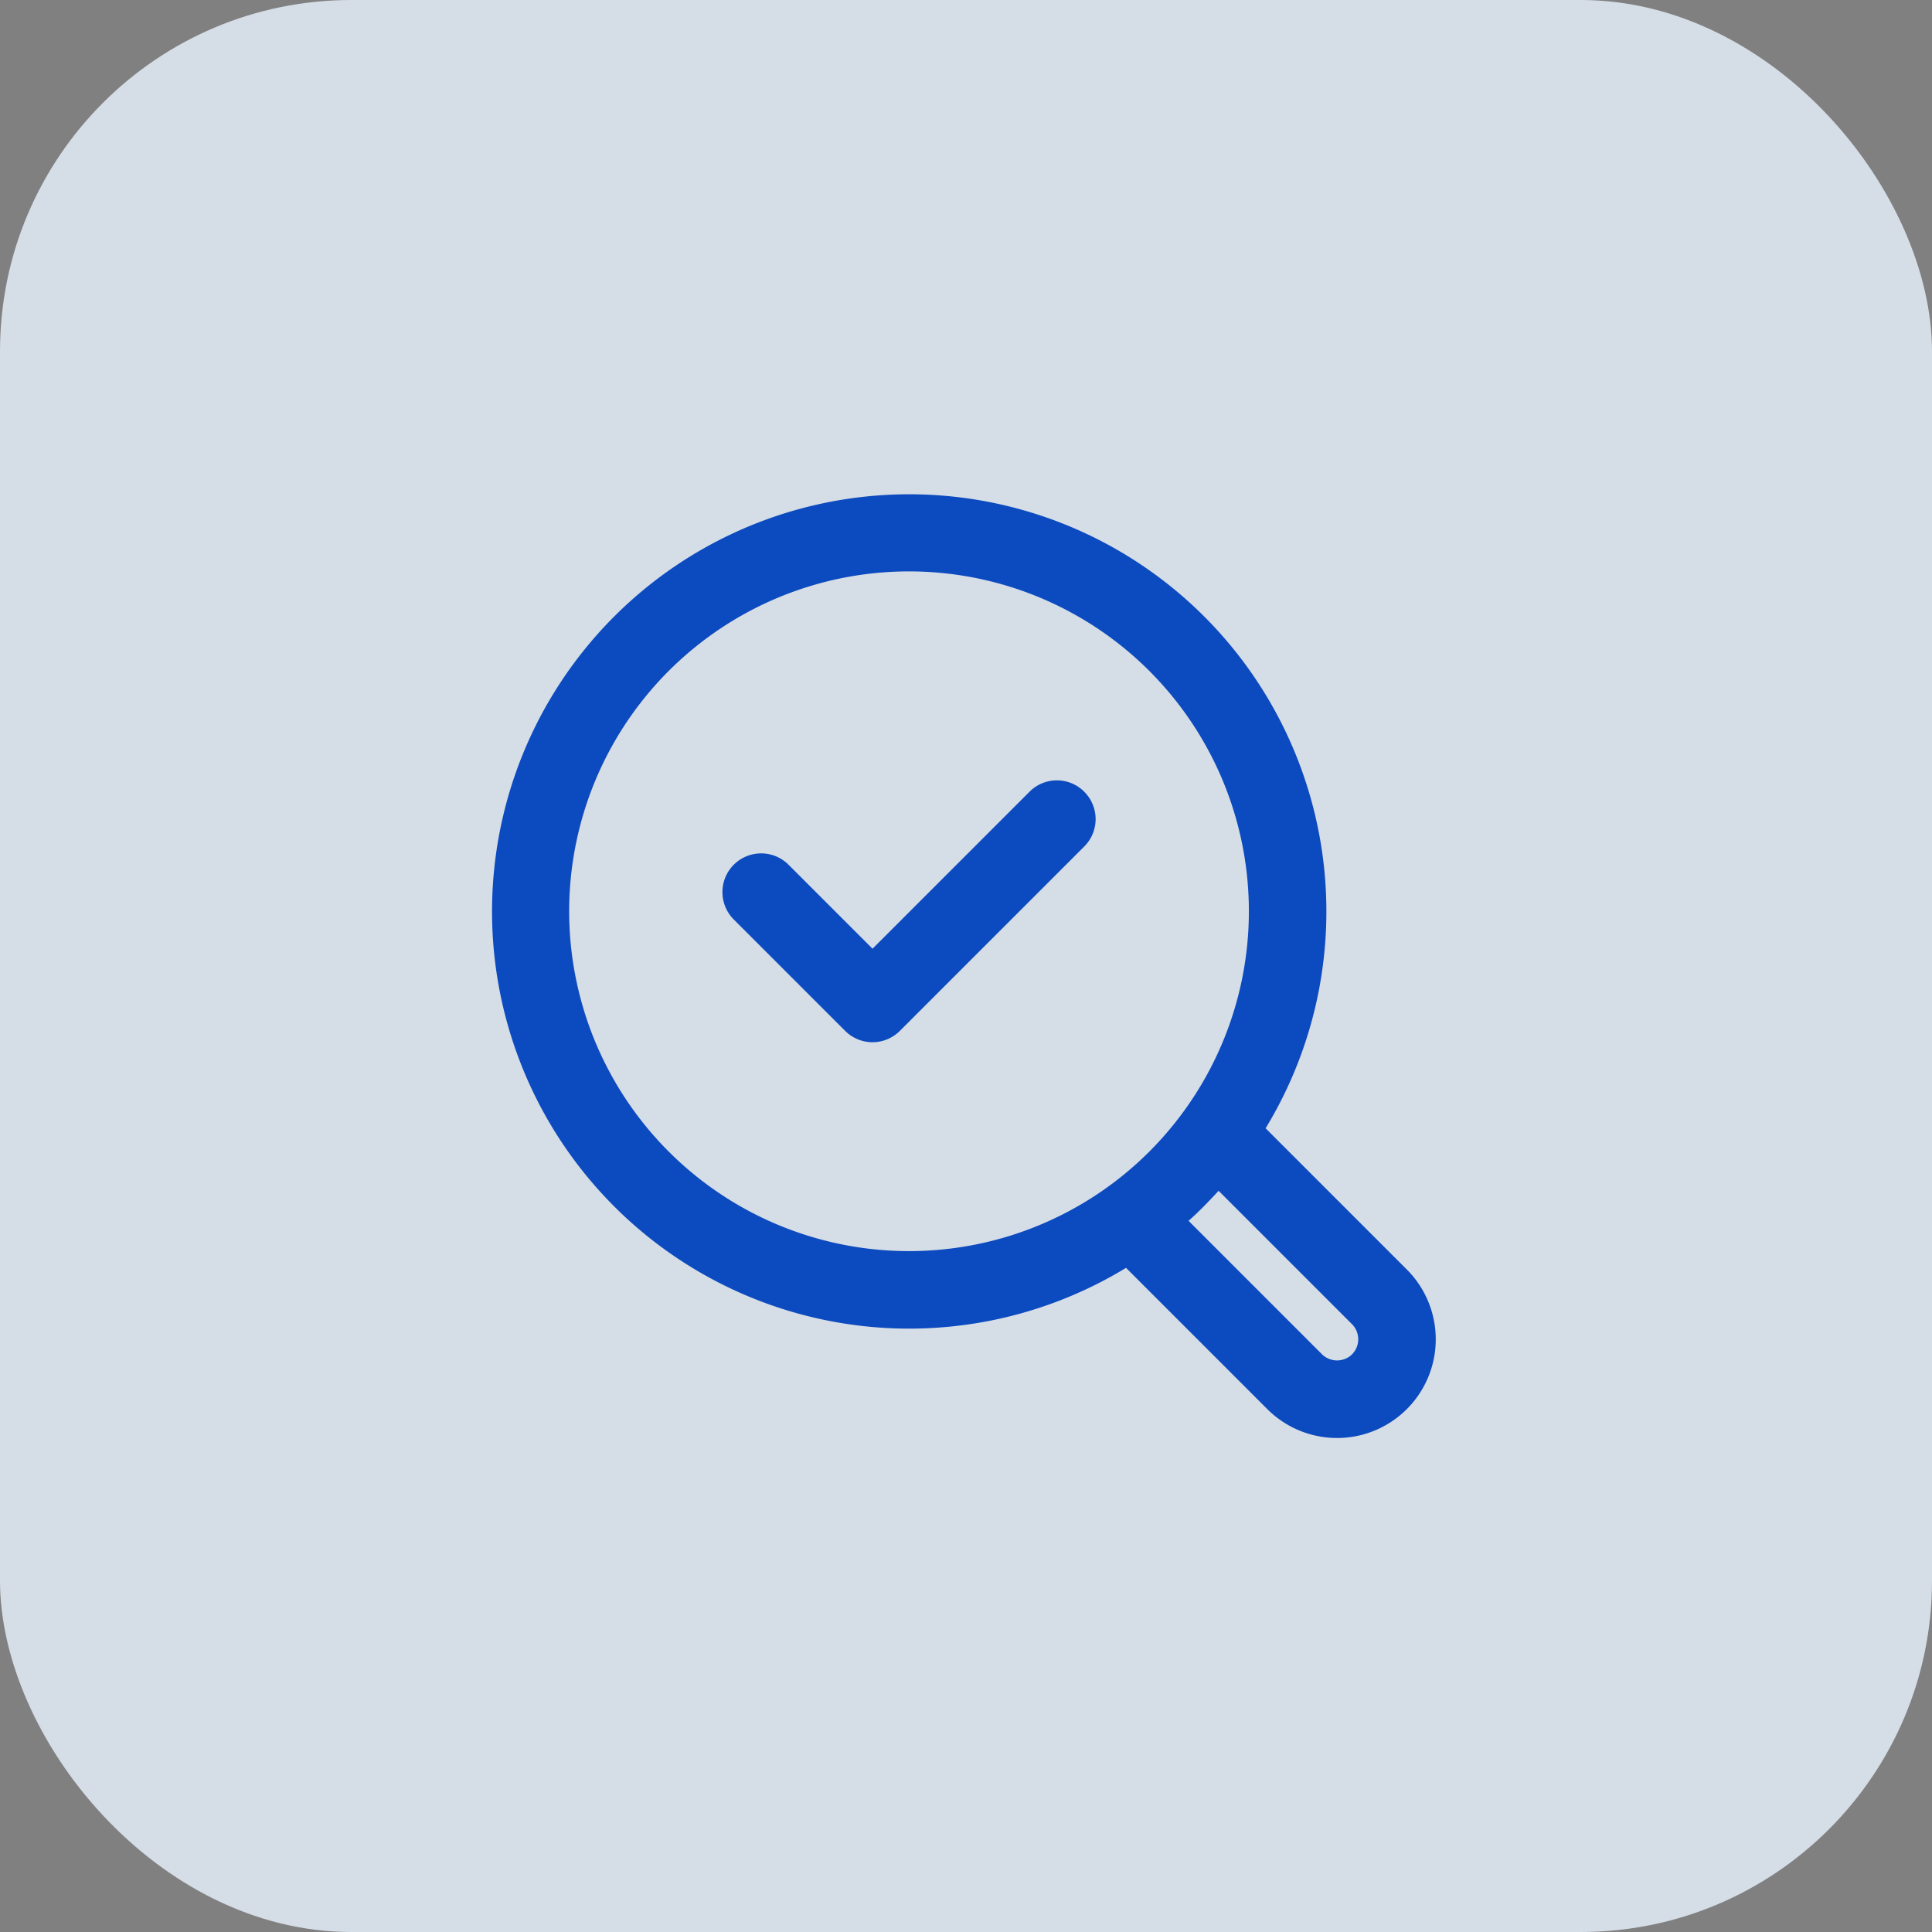
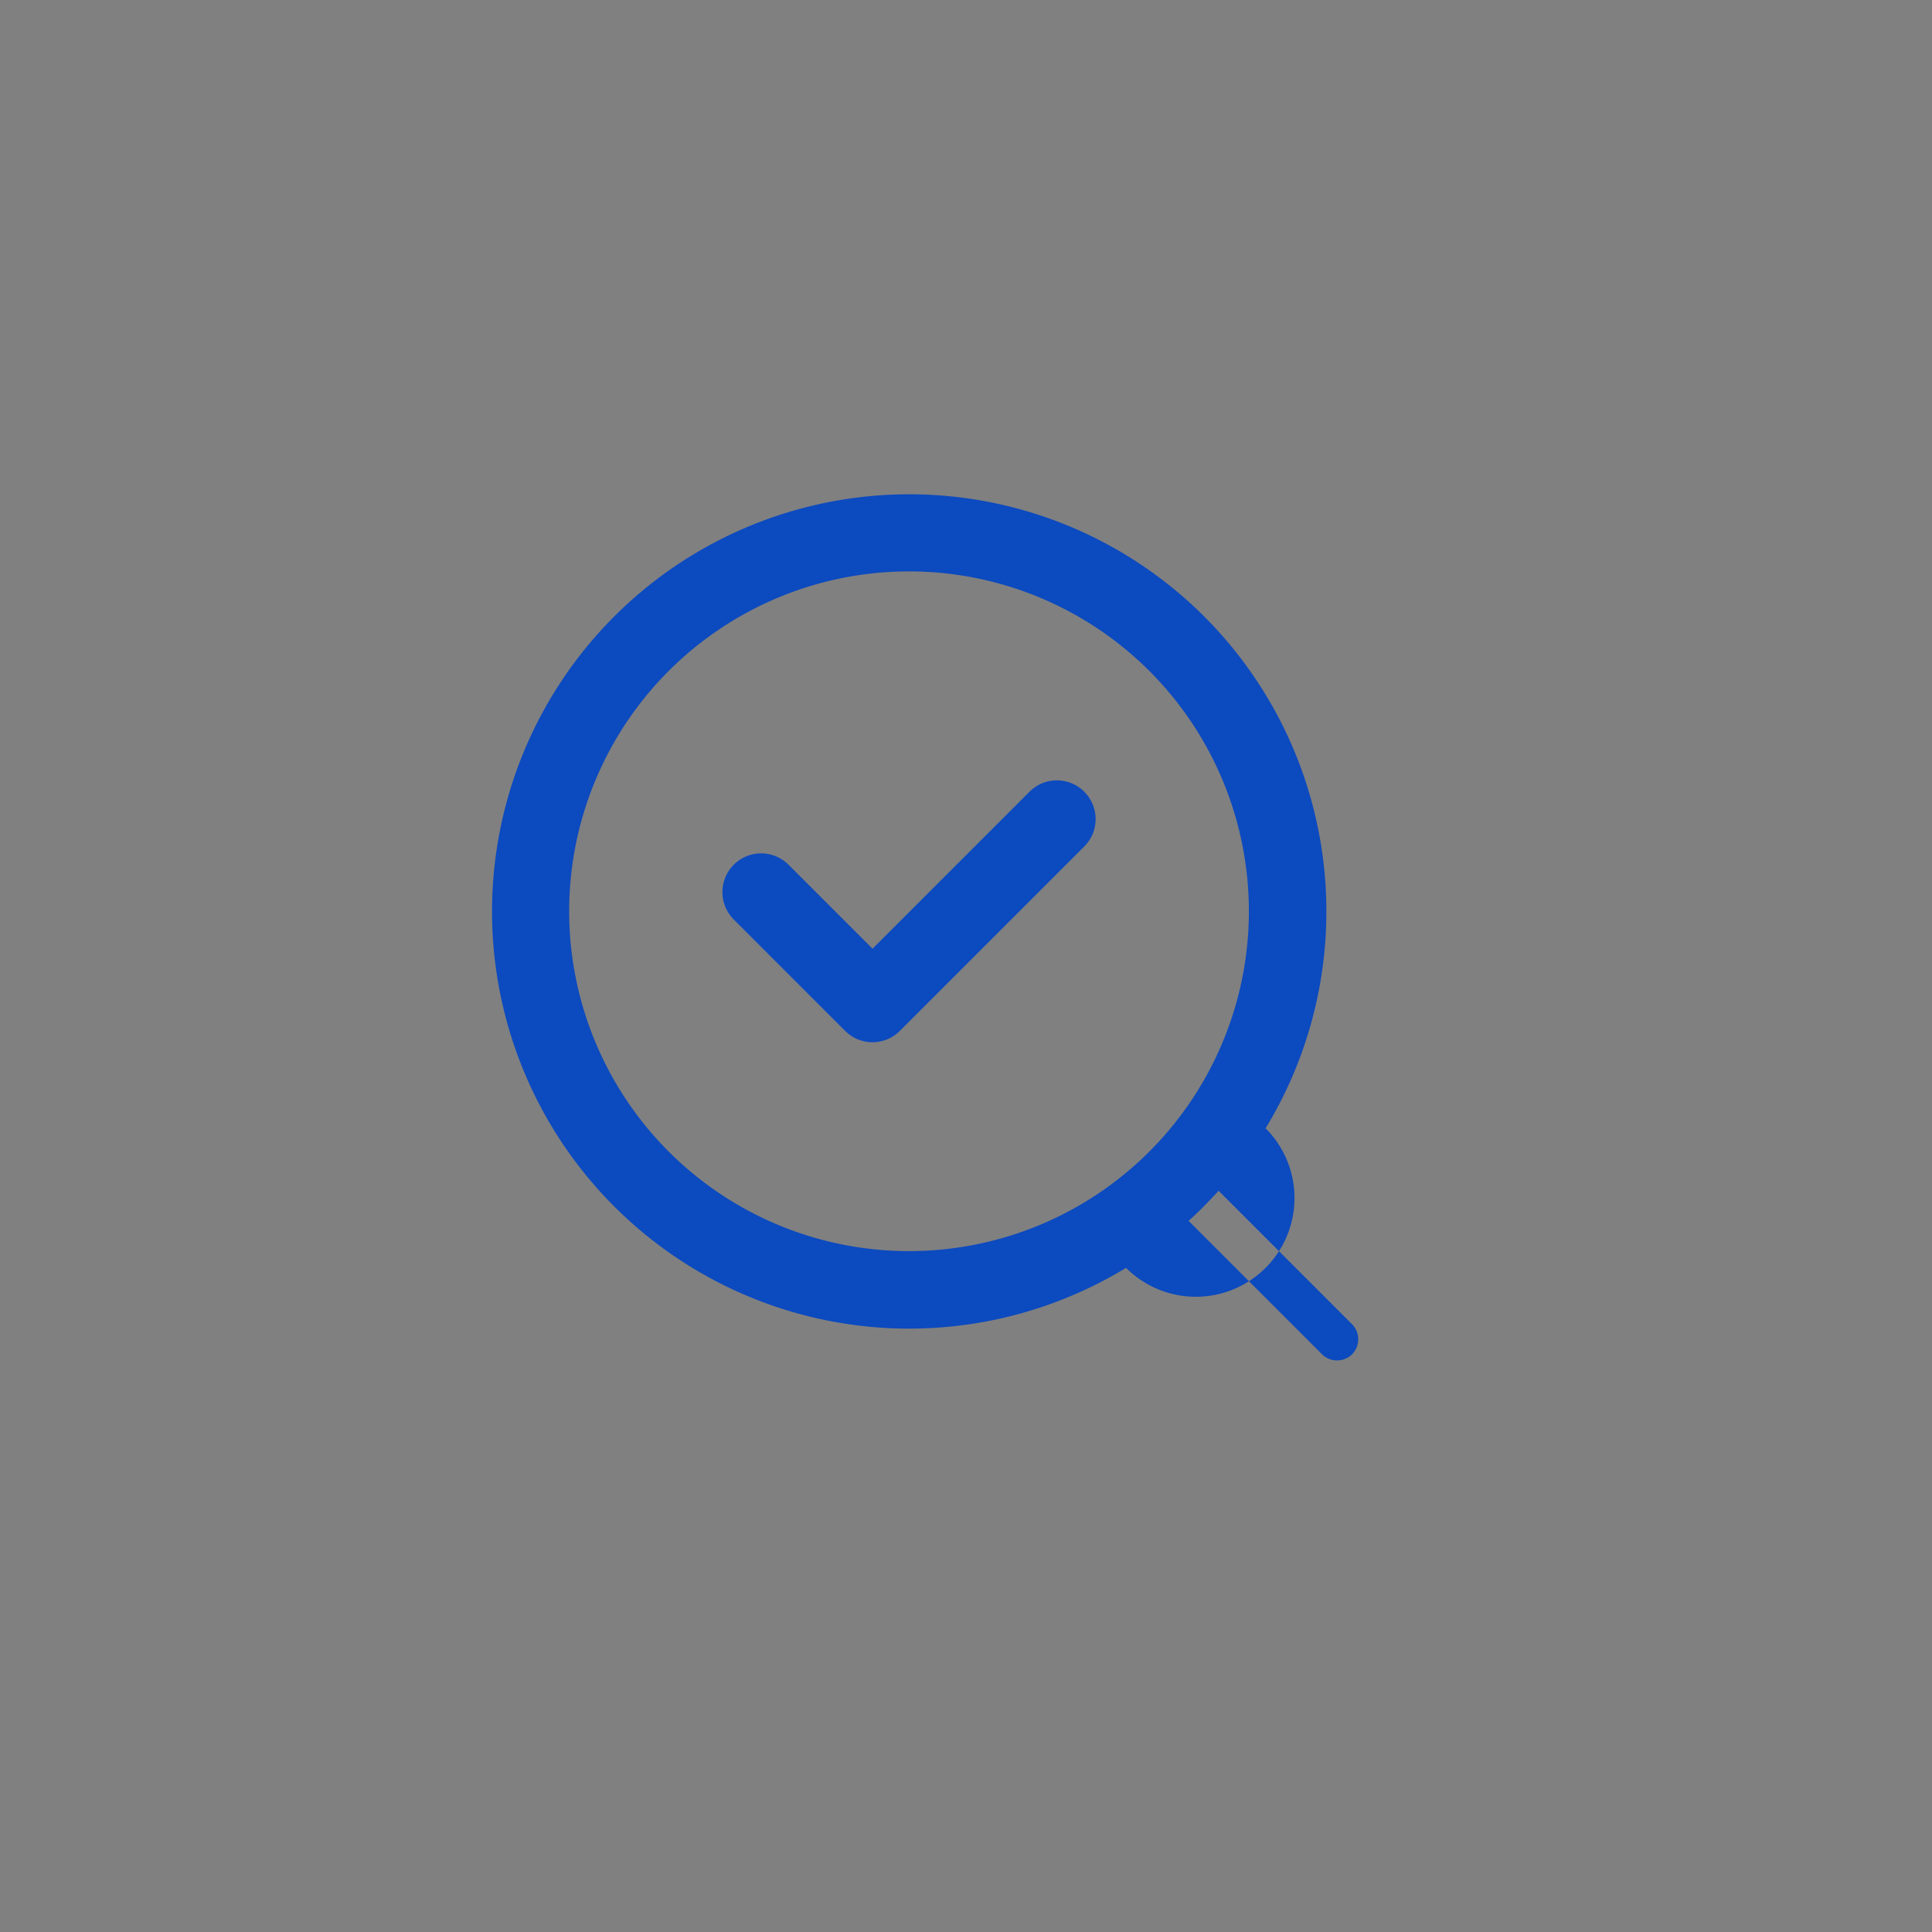
<svg xmlns="http://www.w3.org/2000/svg" width="55" height="55" viewBox="0 0 55 55">
  <rect x="0" y="0" width="55" height="55" fill="#808080" stroke="none" />
  <g id="Group_157798" data-name="Group 157798" transform="translate(-356 -1120)">
    <g id="Group_157093" data-name="Group 157093" transform="translate(-82 -4)">
-       <rect id="Rectangle_22455" data-name="Rectangle 22455" width="55" height="55" rx="10" transform="translate(438 1124)" fill="#e9f3ff" opacity="0.8" />
-     </g>
-     <path id="verified_2_" data-name="verified (2)" d="M22.1,18.058a11.876,11.876,0,1,0-3.973,3.973l4.021,4.021a2.809,2.809,0,1,0,3.973-3.973Zm-16.992.663a9.675,9.675,0,1,1,13.682,0A9.675,9.675,0,0,1,5.108,18.721Zm19.454,5.772a.613.613,0,0,1-.855,0l-3.8-3.8q.224-.2.438-.417t.417-.439l3.8,3.8a.61.61,0,0,1,0,.855ZM16.937,8.477a1.1,1.1,0,0,1,0,1.559l-5.248,5.248a1.1,1.1,0,0,1-1.559,0l-3.17-3.17a1.1,1.1,0,0,1,1.559-1.559l2.391,2.391,4.469-4.469a1.1,1.1,0,0,1,1.559,0Z" transform="translate(369.929 1134.062)" fill="#0c4abf" />
+       </g>
+     <path id="verified_2_" data-name="verified (2)" d="M22.1,18.058a11.876,11.876,0,1,0-3.973,3.973a2.809,2.809,0,1,0,3.973-3.973Zm-16.992.663a9.675,9.675,0,1,1,13.682,0A9.675,9.675,0,0,1,5.108,18.721Zm19.454,5.772a.613.613,0,0,1-.855,0l-3.8-3.8q.224-.2.438-.417t.417-.439l3.8,3.8a.61.61,0,0,1,0,.855ZM16.937,8.477a1.1,1.1,0,0,1,0,1.559l-5.248,5.248a1.1,1.1,0,0,1-1.559,0l-3.17-3.17a1.1,1.1,0,0,1,1.559-1.559l2.391,2.391,4.469-4.469a1.1,1.1,0,0,1,1.559,0Z" transform="translate(369.929 1134.062)" fill="#0c4abf" />
  </g>
</svg>